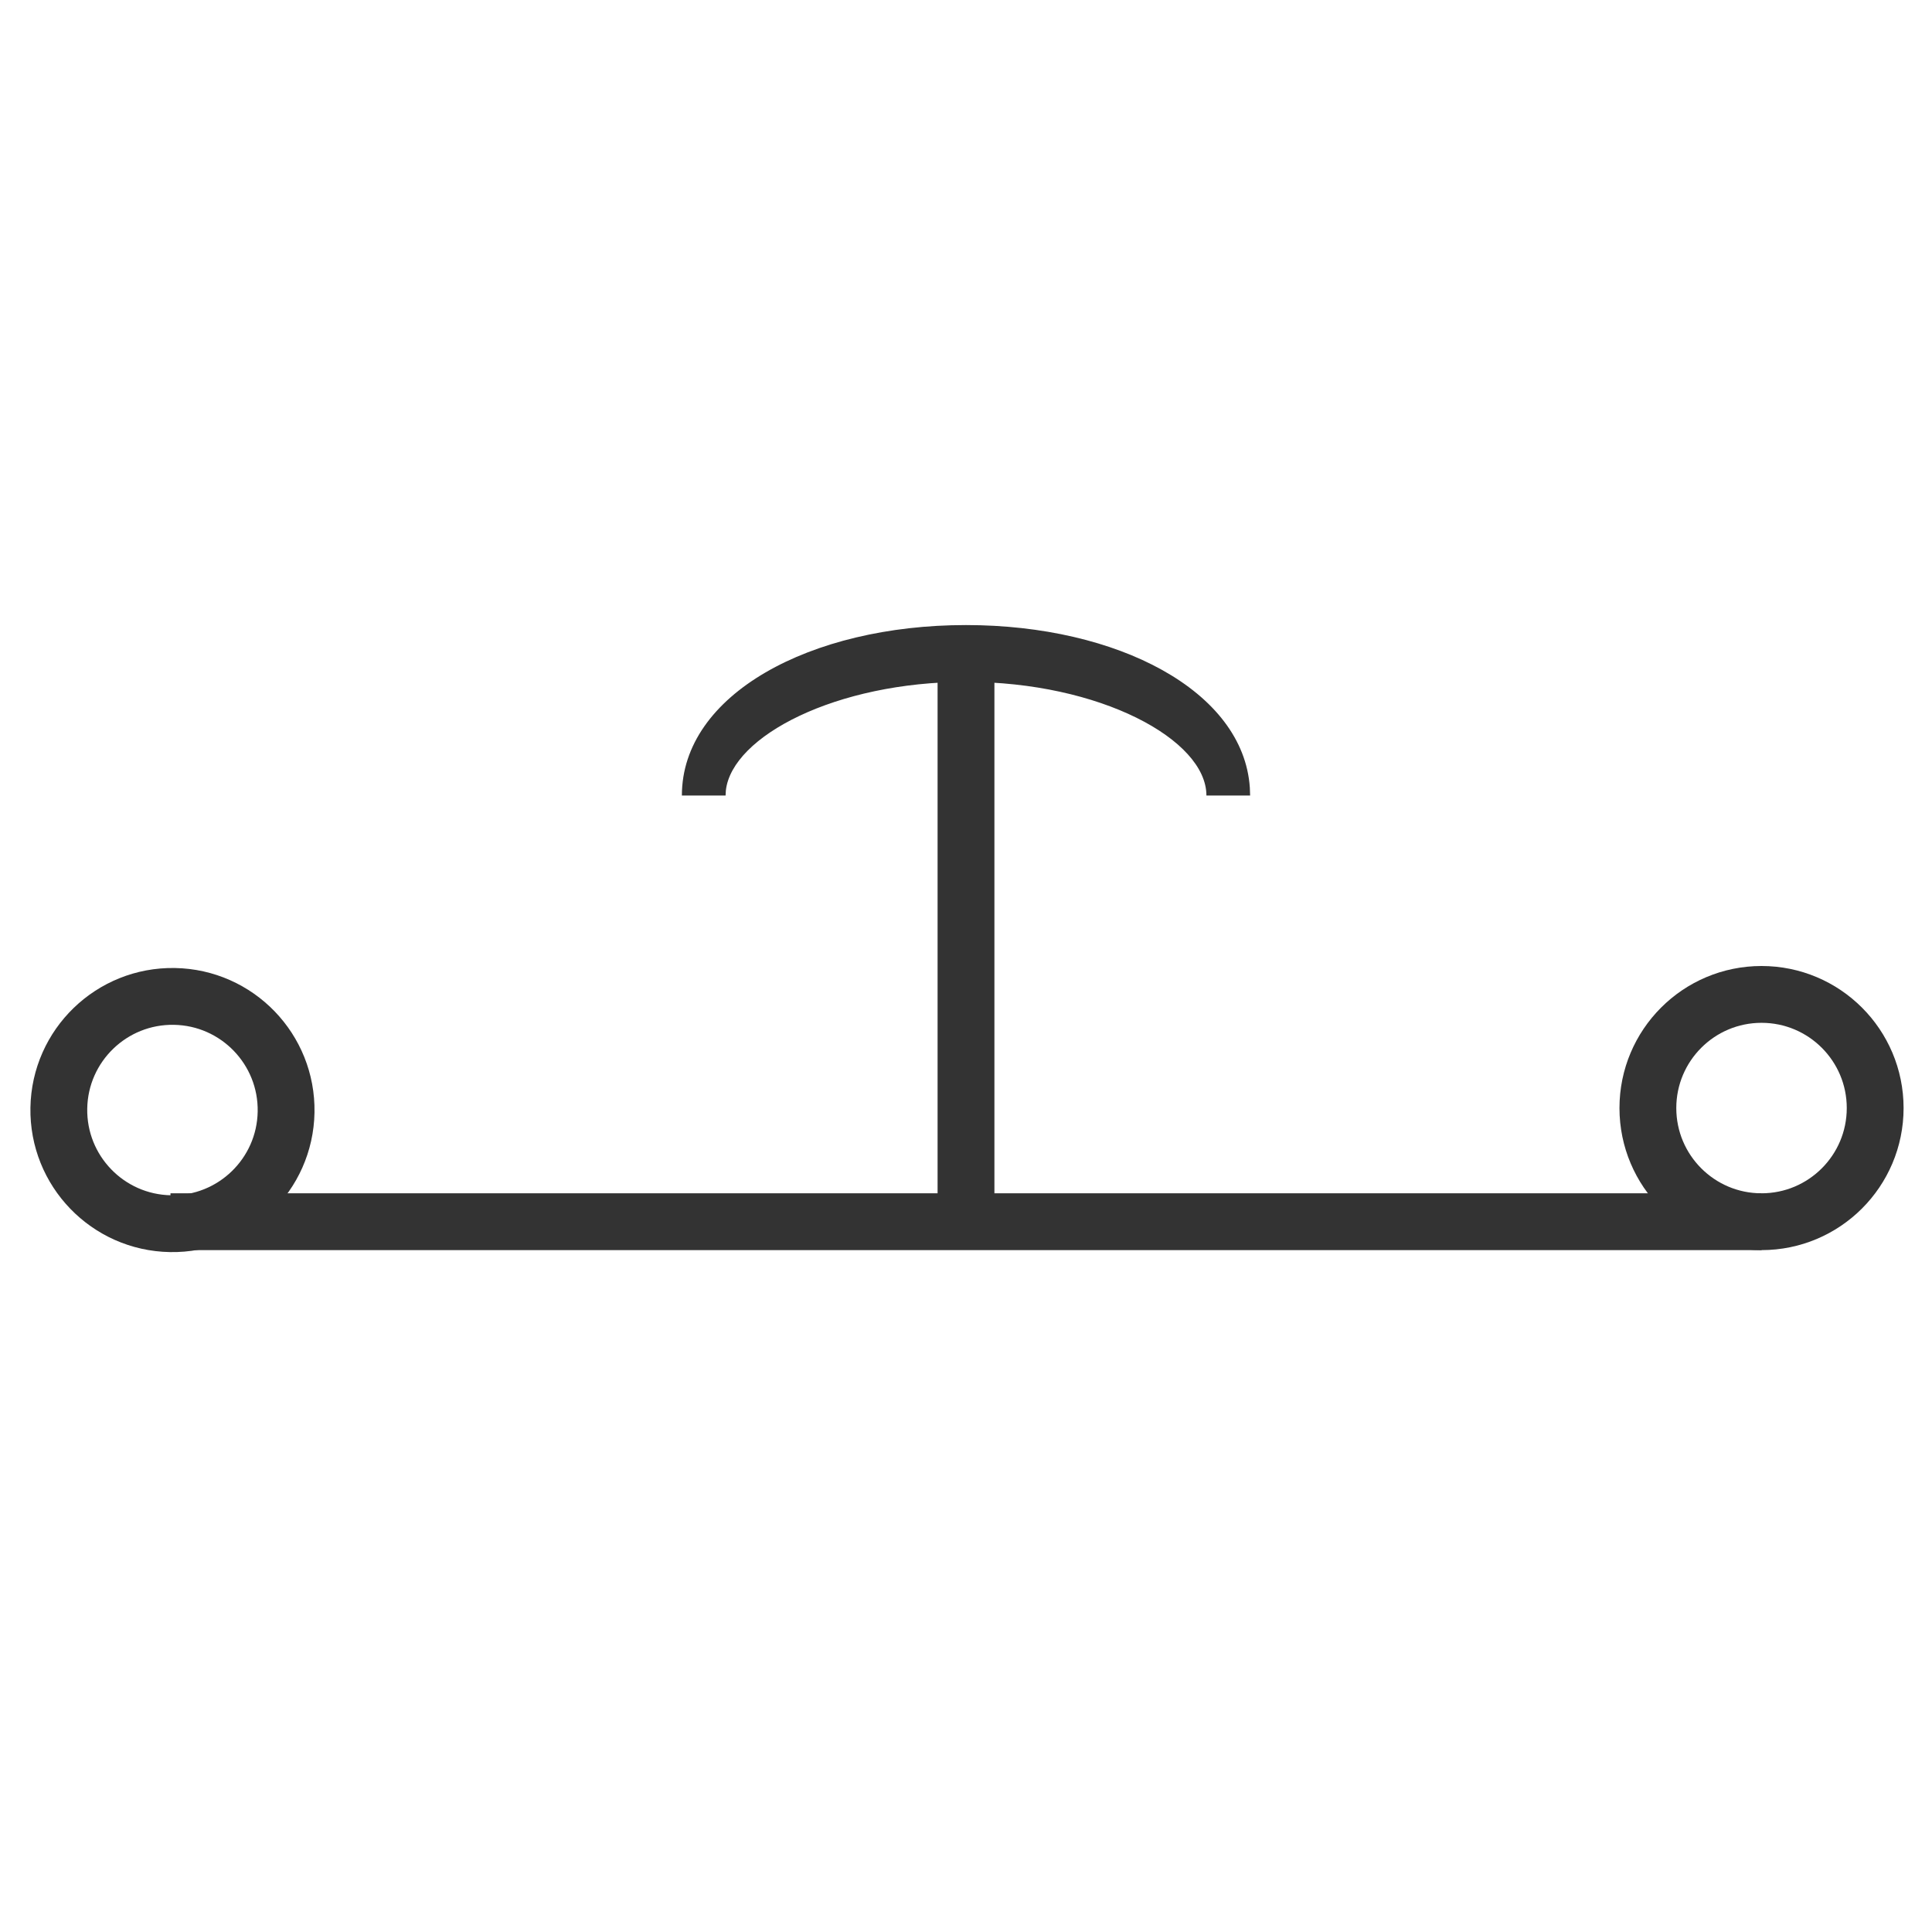
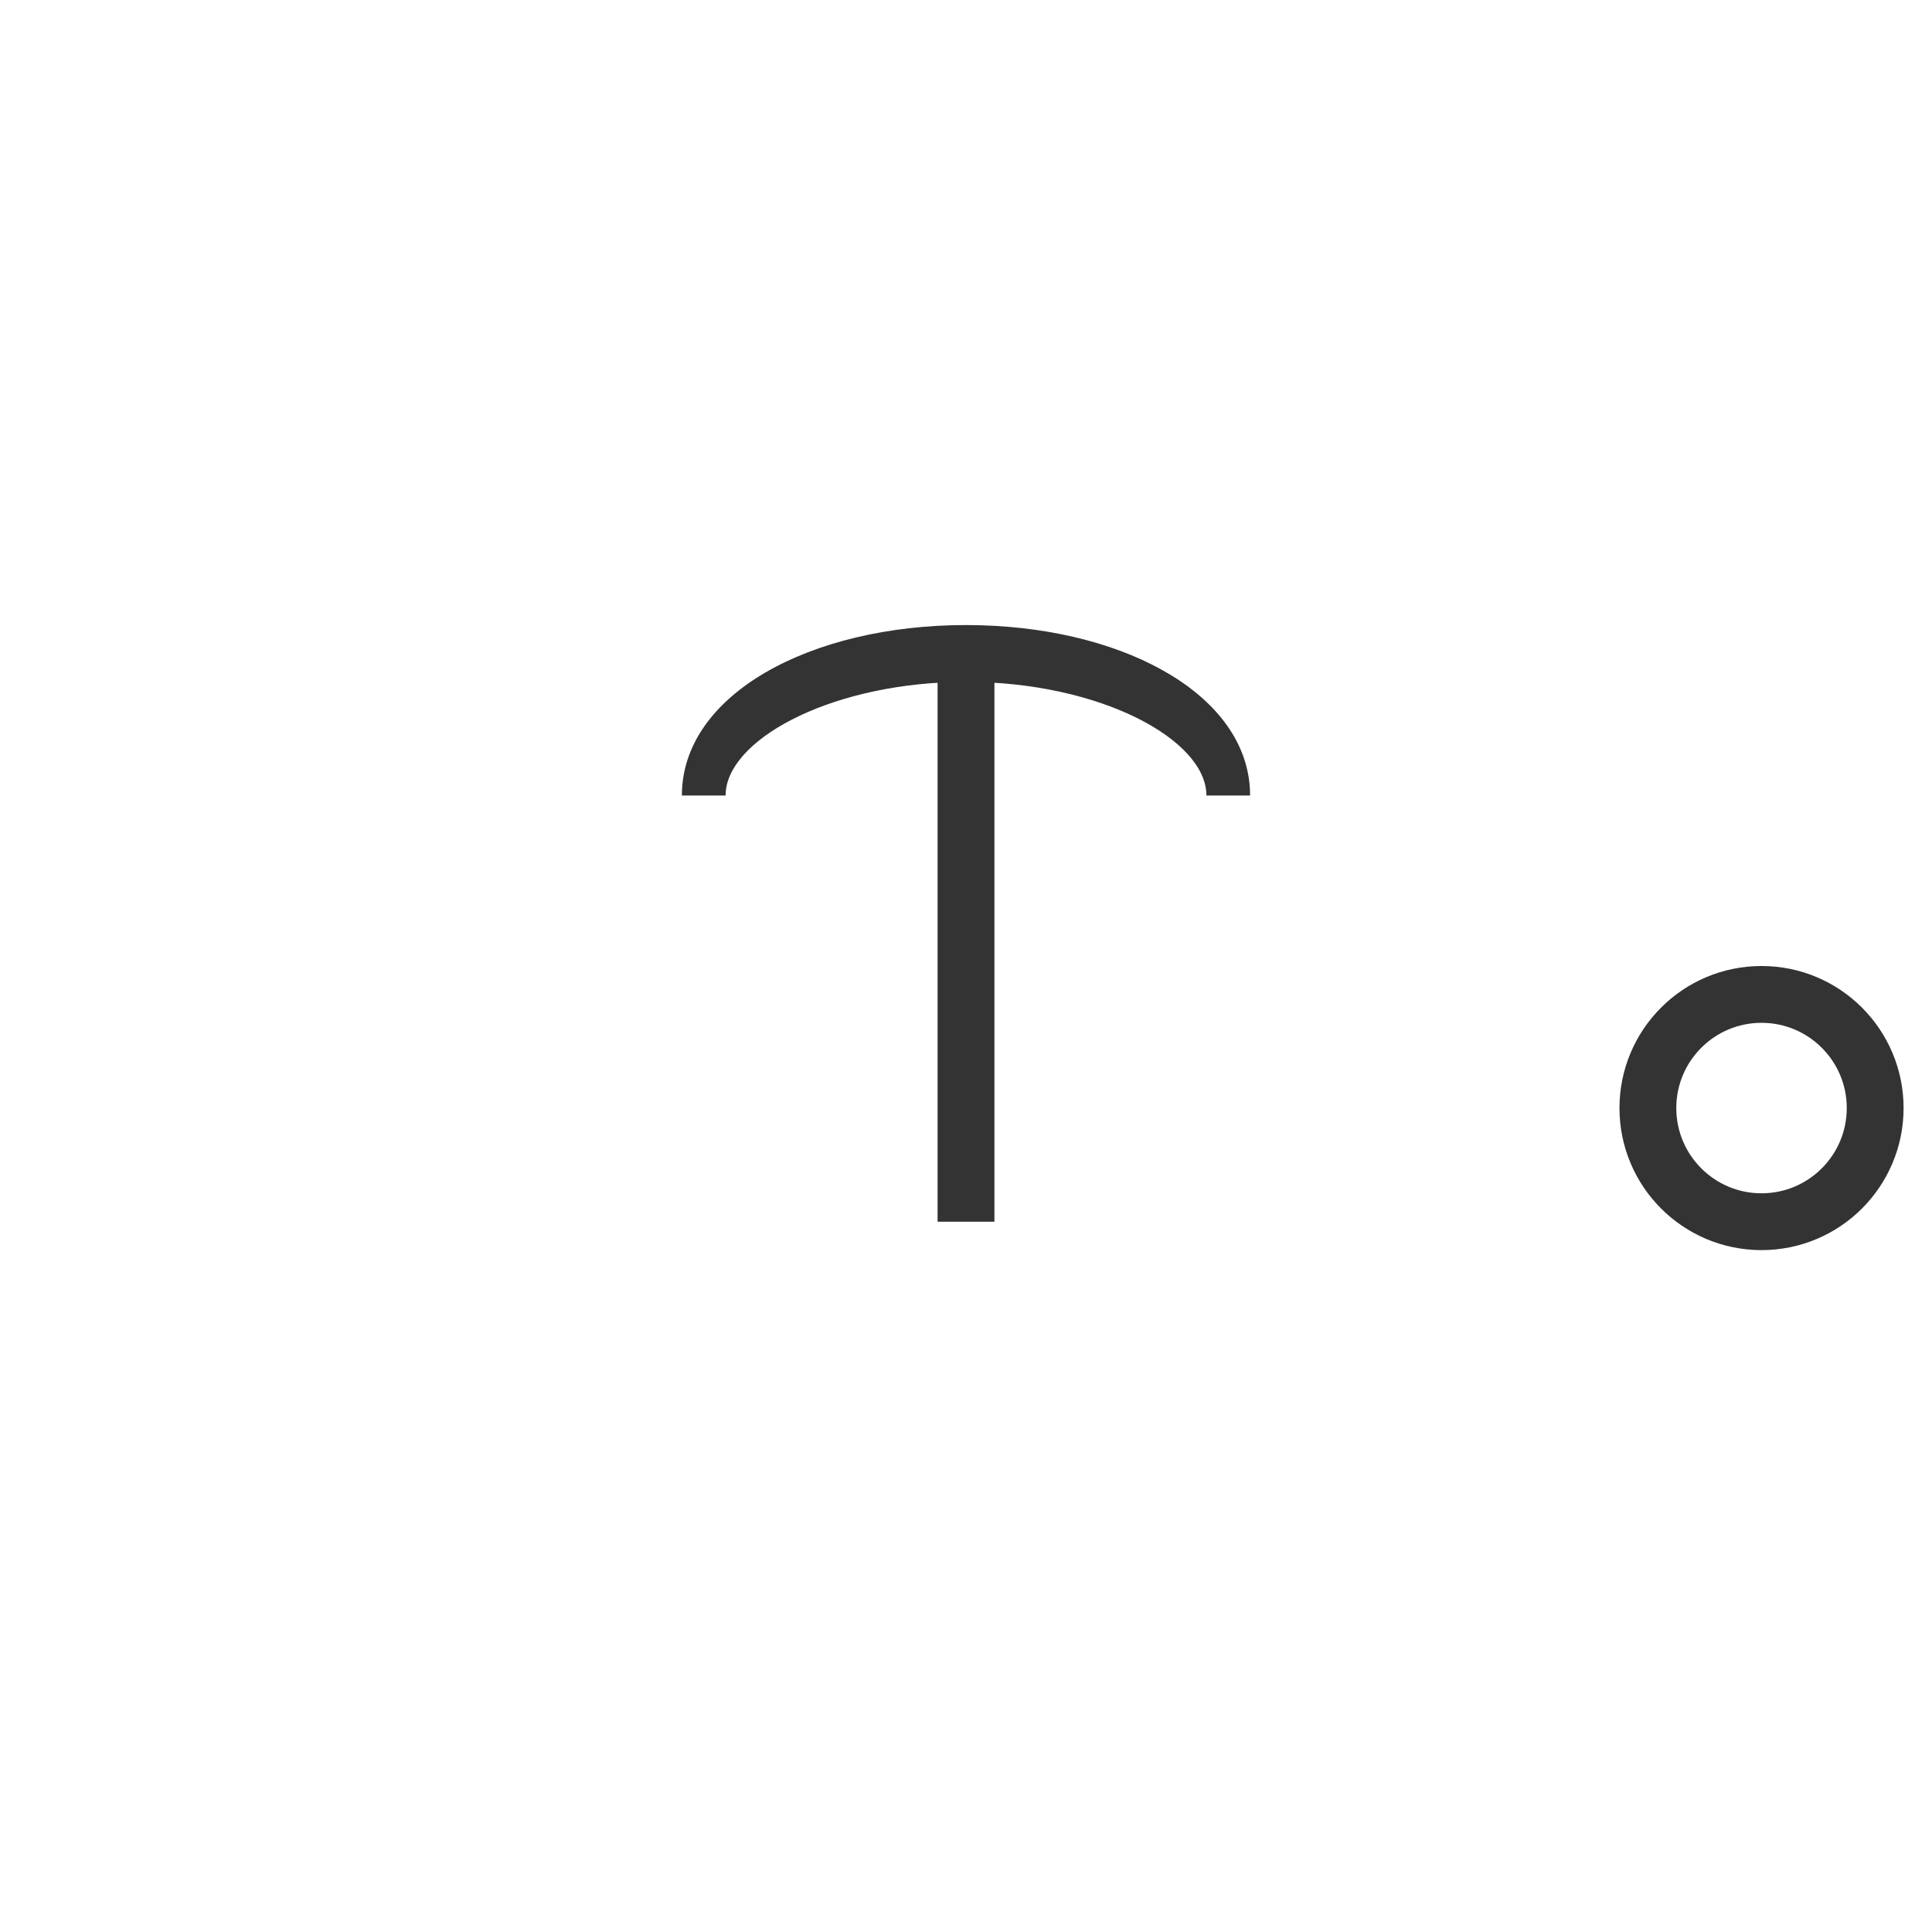
<svg xmlns="http://www.w3.org/2000/svg" width="34px" height="34px" viewBox="0 0 34 34" version="1.1">
  <title>80</title>
  <desc>Created with Sketch.</desc>
  <g id="页面1" stroke="none" stroke-width="1" fill="none" fill-rule="evenodd">
    <g id="电力_1" transform="translate(-393, -1589)">
      <g id="编组" transform="translate(11, 18)">
        <g id="80" transform="translate(383, 1582)">
-           <circle id="椭圆形备份-6" stroke="#333333" transform="translate(2.035, 8.535) rotate(1) translate(-2.035, -8.535) " cx="2.035" cy="8.535" r="2" />
          <circle id="椭圆形备份-7" stroke="#333333" cx="30" cy="8.5" r="2" />
-           <rect id="矩形" fill="#333333" x="2" y="10" width="28" height="1" />
          <rect id="矩形" fill="#333333" transform="translate(16, 5.5) rotate(-270) translate(-16, -5.5) " x="11" y="5" width="10" height="1" />
          <path d="M16,0 C18.669,0 20.881,1.16 20.995,2.861 L21,3 L20.231,3 C20.231,2.015 18.357,1 16,1 C13.715,1 11.883,1.955 11.774,2.91 L11.769,3 L11,3 C11,1.223 13.259,0 16,0 Z" id="路径" fill="#333333" fill-rule="nonzero" />
        </g>
      </g>
    </g>
  </g>
</svg>